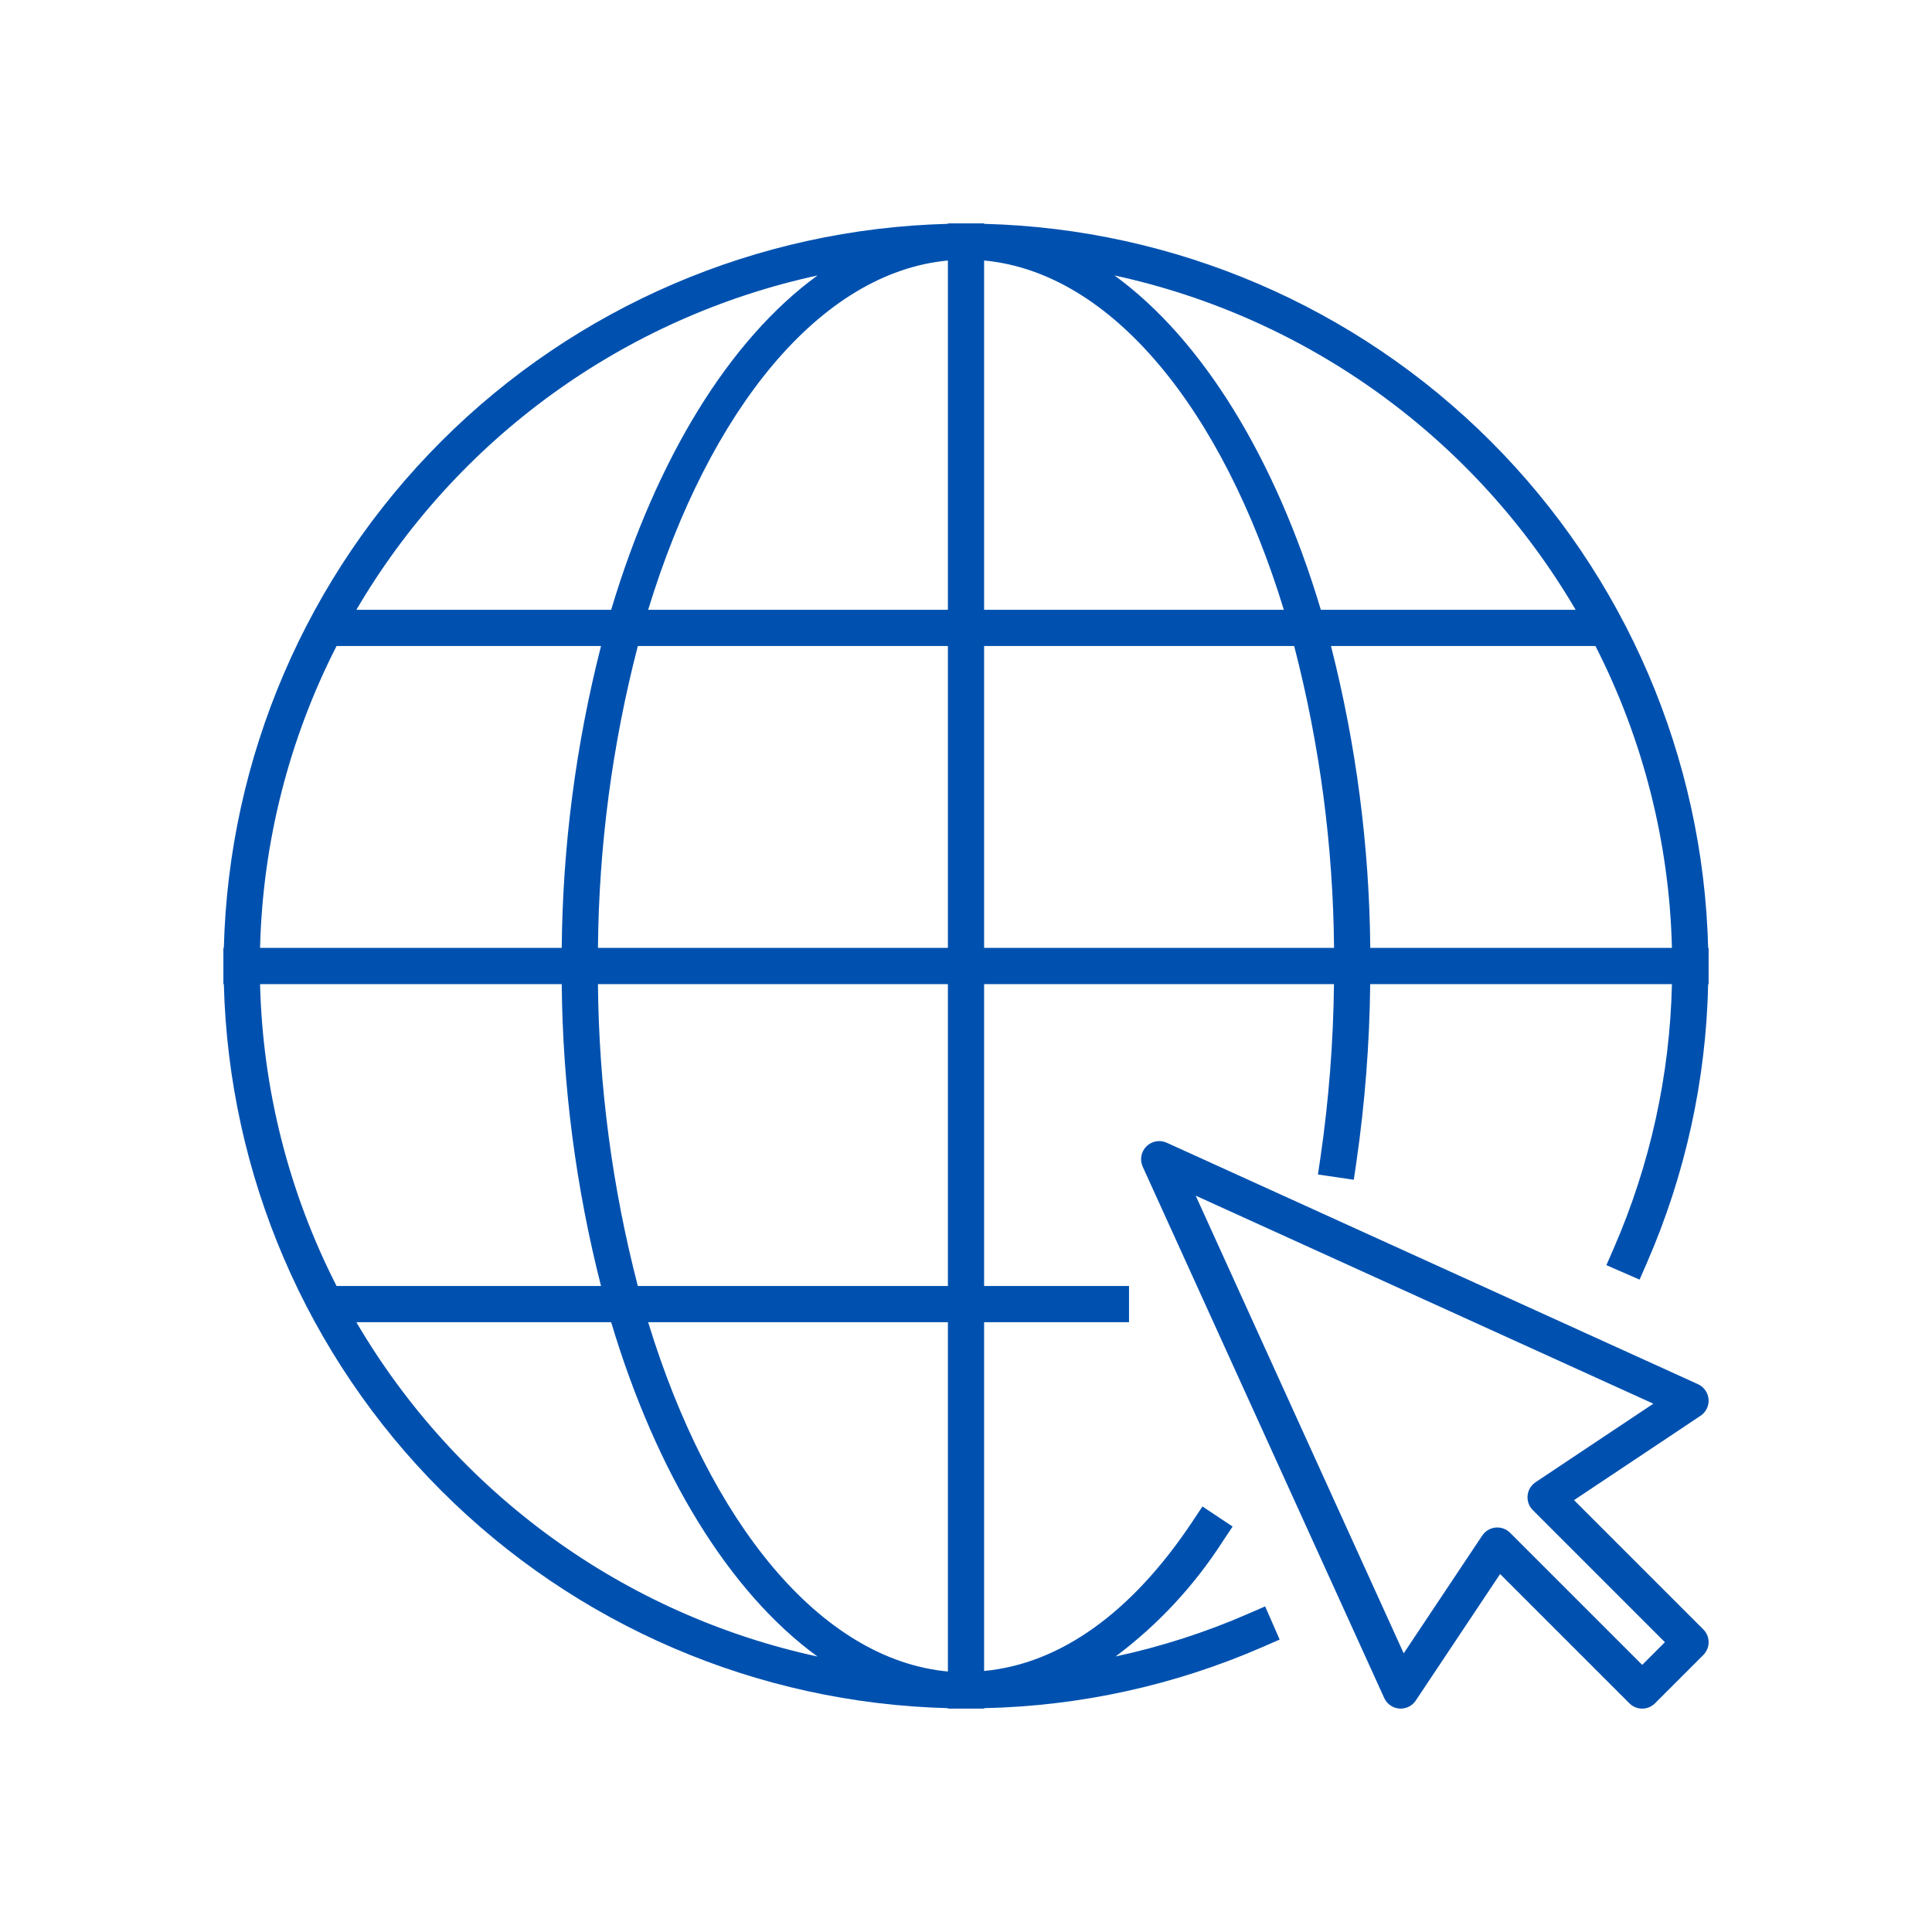
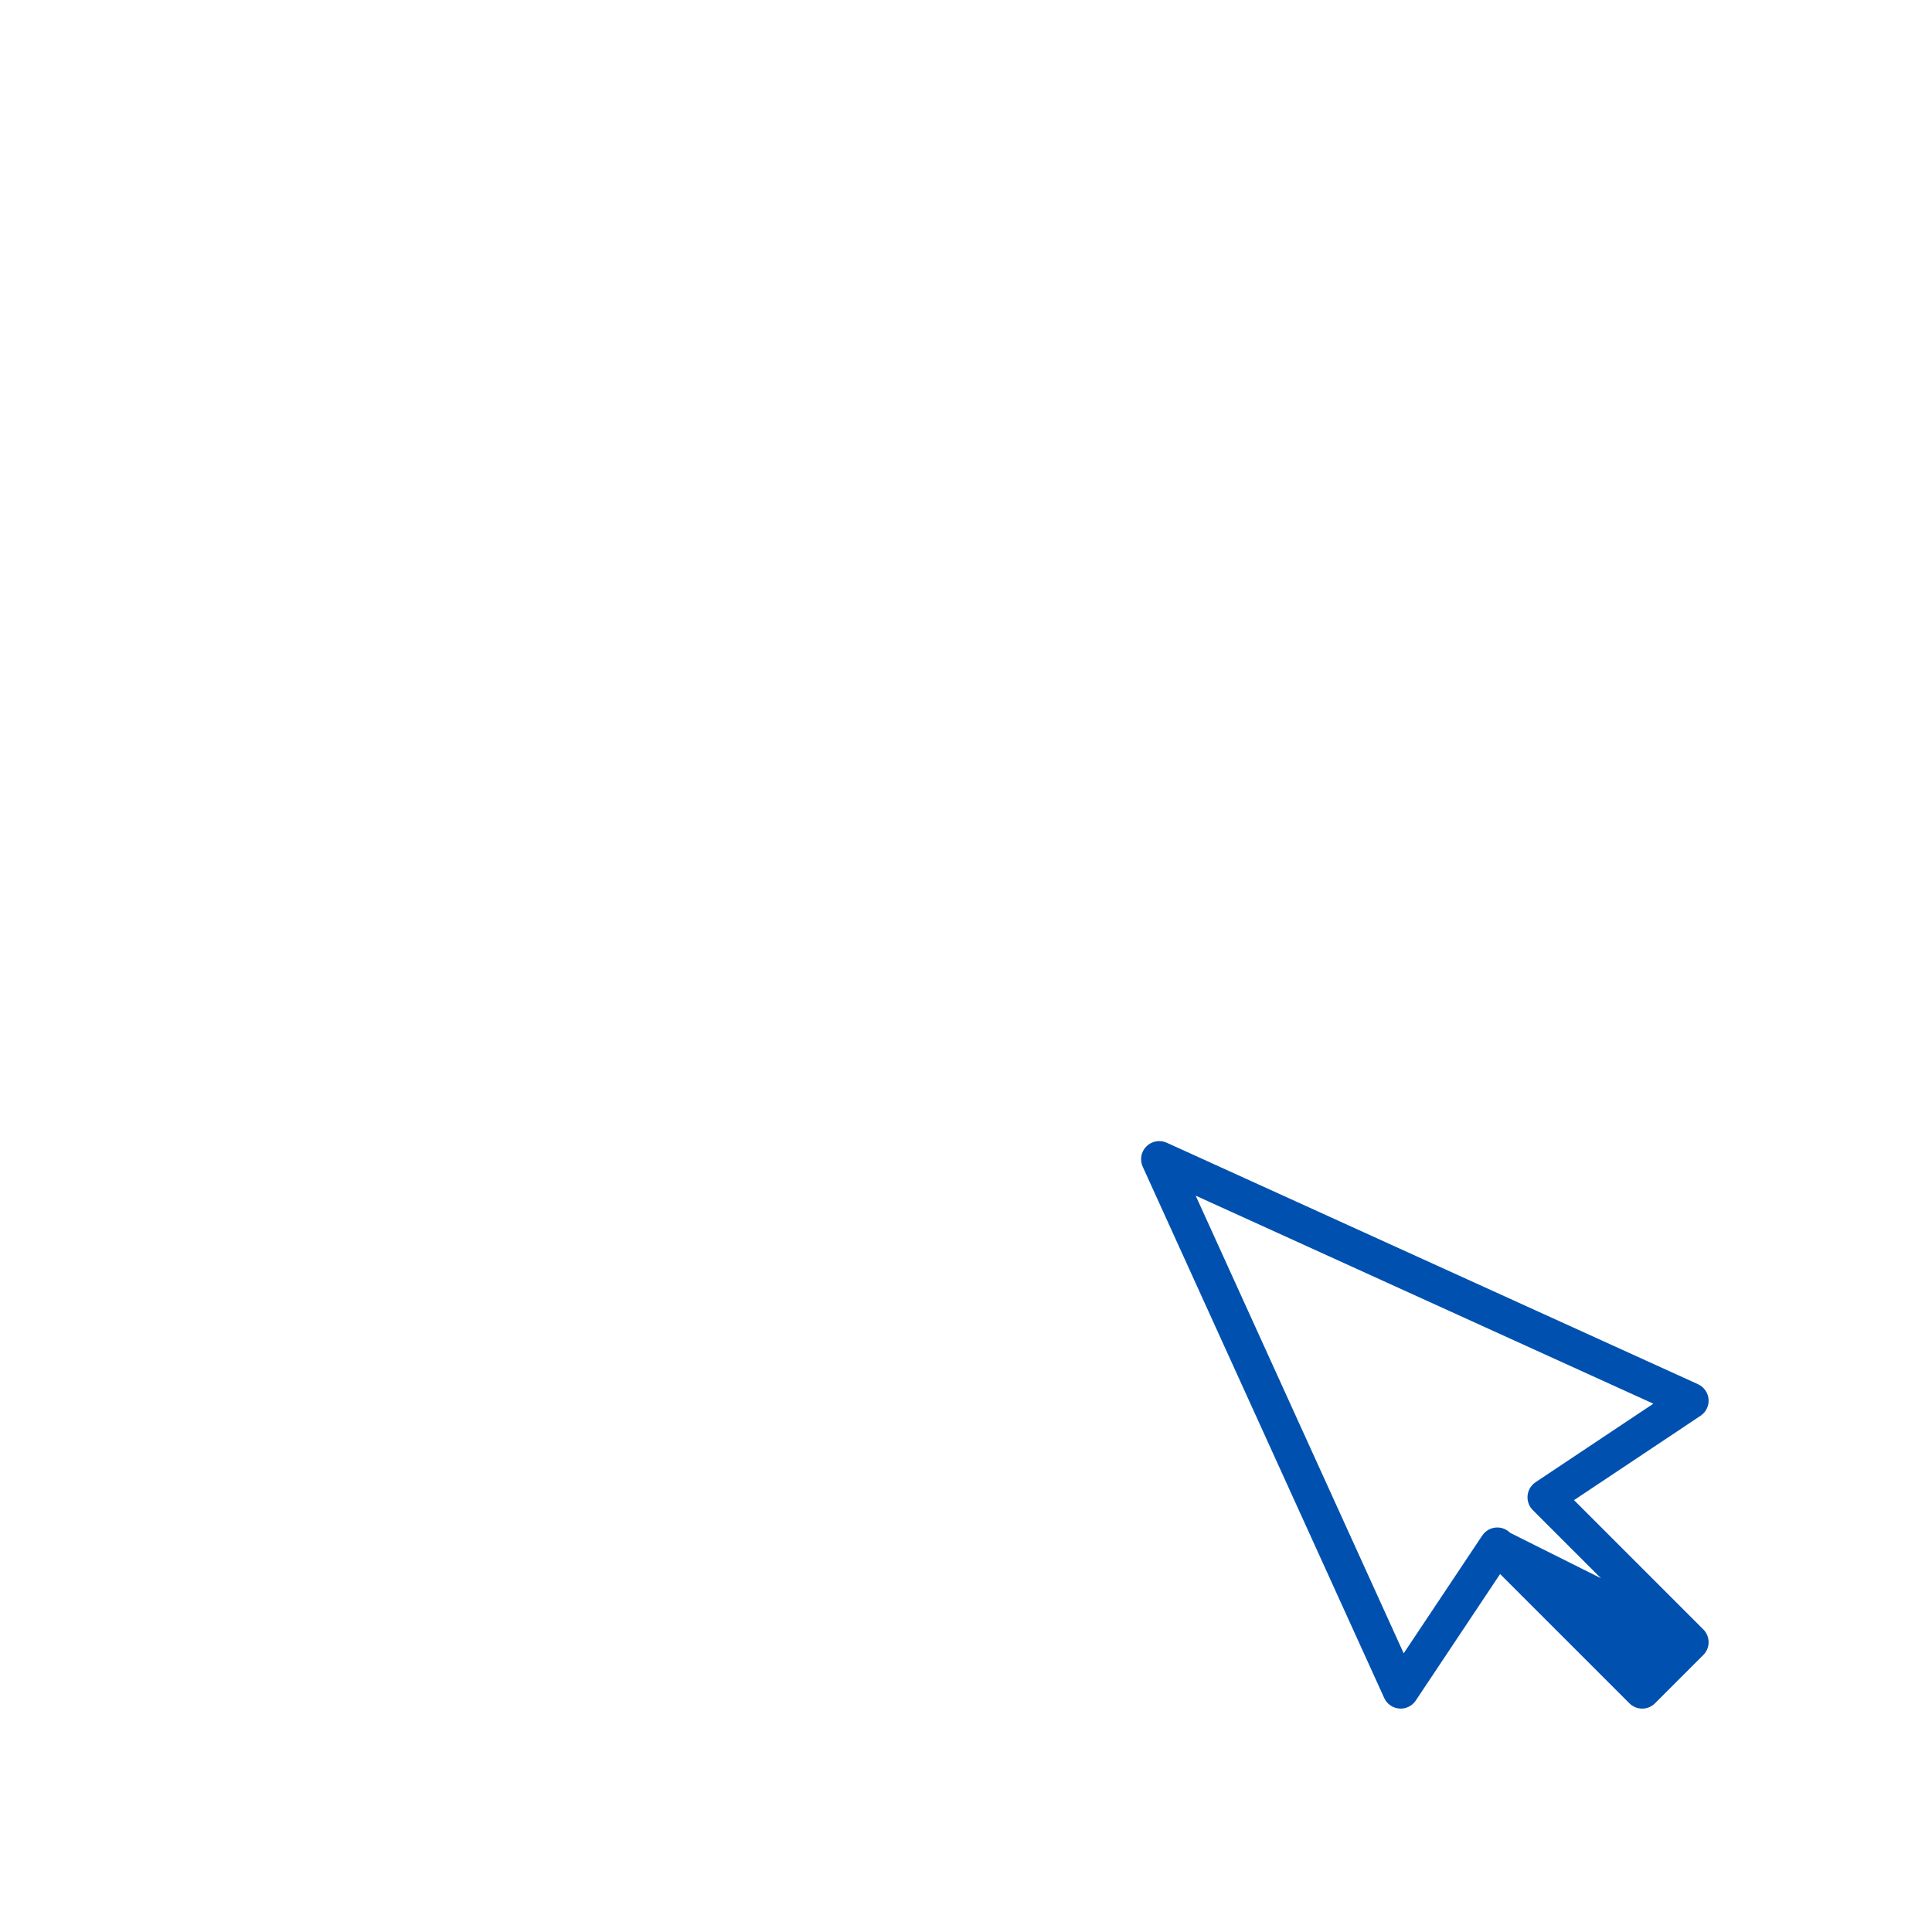
<svg xmlns="http://www.w3.org/2000/svg" width="80" height="80" viewBox="0 0 80 80" fill="none">
-   <path d="M39.25 70.731V70.75H40.75V70.731C44.729 70.646 48.653 69.784 52.3 68.191L52.987 67.891L52.387 66.517L51.7 66.816C49.929 67.59 48.085 68.184 46.196 68.59C47.943 67.282 49.443 65.672 50.624 63.835L51.04 63.211L49.791 62.38L49.376 63.004C46.858 66.789 43.888 68.897 40.75 69.191V54.75H46.75V53.25H40.75V40.75H55.237C55.21 43.14 55.025 45.525 54.683 47.891L54.573 48.633L56.058 48.851L56.167 48.109C56.519 45.672 56.71 43.213 56.737 40.75H69.231C69.146 44.522 68.326 48.242 66.817 51.7L66.517 52.387L67.891 52.987L68.191 52.3C69.783 48.653 70.646 44.729 70.731 40.75H70.75V39.25H70.731C70.53 31.362 67.307 23.852 61.727 18.273C56.148 12.693 48.638 9.47 40.75 9.269V9.25H39.25V9.269C31.362 9.47 23.852 12.693 18.273 18.273C12.693 23.852 9.47 31.362 9.269 39.25H9.25V40.75H9.269C9.47 48.638 12.693 56.148 18.273 61.727C23.852 67.307 31.362 70.53 39.25 70.731ZM69.231 39.25H56.74C56.702 35.033 56.156 30.836 55.113 26.75H66.064C68.043 30.627 69.125 34.899 69.231 39.25ZM65.243 25.25H54.693C52.821 18.992 49.797 14.059 46.149 11.406C50.116 12.267 53.862 13.942 57.148 16.325C60.435 18.708 63.191 21.747 65.243 25.25ZM40.75 10.787C46.041 11.28 50.63 16.974 53.161 25.25H40.75V10.787ZM40.75 26.75H53.589C54.648 30.834 55.203 35.032 55.24 39.25H40.75V26.75ZM14.757 54.75H25.307C27.179 61.008 30.203 65.941 33.851 68.594C29.884 67.733 26.138 66.058 22.852 63.675C19.565 61.292 16.809 58.253 14.757 54.75ZM39.25 69.213C33.959 68.719 29.37 63.026 26.839 54.75H39.25V69.213ZM39.25 53.25H26.411C25.352 49.166 24.797 44.968 24.76 40.75H39.25V53.25ZM39.25 39.25H24.76C24.797 35.032 25.352 30.834 26.411 26.75H39.25V39.25ZM39.25 25.25H26.839C29.37 16.974 33.959 11.28 39.25 10.787V25.25ZM33.851 11.406C30.203 14.059 27.179 18.992 25.307 25.25H14.757C16.809 21.747 19.565 18.708 22.852 16.325C26.138 13.942 29.884 12.267 33.851 11.406ZM13.936 26.75H24.887C23.845 30.836 23.298 35.033 23.26 39.25H10.769C10.875 34.899 11.957 30.627 13.936 26.75ZM23.26 40.75C23.298 44.967 23.845 49.164 24.887 53.25H13.936C11.957 49.373 10.875 45.101 10.769 40.75H23.26Z" fill="#0051AF" />
-   <path d="M70.53 67.47L65.177 62.117L70.416 58.624C70.527 58.55 70.617 58.447 70.675 58.327C70.734 58.207 70.759 58.073 70.748 57.94C70.737 57.806 70.691 57.678 70.614 57.569C70.537 57.459 70.432 57.373 70.311 57.317L48.311 47.317C48.172 47.254 48.017 47.235 47.866 47.262C47.716 47.289 47.578 47.362 47.47 47.47C47.362 47.578 47.289 47.716 47.262 47.866C47.235 48.017 47.254 48.171 47.317 48.31L57.317 70.31C57.373 70.432 57.459 70.537 57.569 70.614C57.678 70.691 57.806 70.737 57.94 70.747C57.96 70.749 57.98 70.75 58 70.75C58.123 70.75 58.245 70.719 58.354 70.661C58.463 70.603 58.556 70.519 58.624 70.416L62.116 65.177L67.47 70.53C67.539 70.6 67.622 70.655 67.713 70.693C67.804 70.73 67.901 70.75 68 70.75C68.099 70.75 68.196 70.73 68.287 70.693C68.378 70.655 68.461 70.6 68.53 70.53L70.53 68.53C70.6 68.46 70.655 68.378 70.693 68.287C70.731 68.196 70.75 68.098 70.75 68C70.75 67.901 70.731 67.804 70.693 67.713C70.655 67.622 70.6 67.539 70.53 67.47ZM68 68.939L62.53 63.47C62.461 63.4 62.378 63.345 62.287 63.307C62.196 63.269 62.099 63.25 62 63.25C61.976 63.25 61.951 63.251 61.926 63.253C61.815 63.264 61.709 63.3 61.614 63.357C61.519 63.414 61.438 63.492 61.376 63.584L58.124 68.461L49.511 49.51L68.461 58.124L63.584 61.376C63.492 61.438 63.414 61.519 63.357 61.614C63.3 61.709 63.265 61.816 63.254 61.926C63.243 62.036 63.257 62.148 63.294 62.252C63.331 62.357 63.391 62.452 63.47 62.53L68.939 68L68 68.939Z" fill="#0051AF" />
+   <path d="M70.53 67.47L65.177 62.117L70.416 58.624C70.527 58.55 70.617 58.447 70.675 58.327C70.734 58.207 70.759 58.073 70.748 57.94C70.737 57.806 70.691 57.678 70.614 57.569C70.537 57.459 70.432 57.373 70.311 57.317L48.311 47.317C48.172 47.254 48.017 47.235 47.866 47.262C47.716 47.289 47.578 47.362 47.47 47.47C47.362 47.578 47.289 47.716 47.262 47.866C47.235 48.017 47.254 48.171 47.317 48.31L57.317 70.31C57.373 70.432 57.459 70.537 57.569 70.614C57.678 70.691 57.806 70.737 57.94 70.747C57.96 70.749 57.98 70.75 58 70.75C58.123 70.75 58.245 70.719 58.354 70.661C58.463 70.603 58.556 70.519 58.624 70.416L62.116 65.177L67.47 70.53C67.539 70.6 67.622 70.655 67.713 70.693C67.804 70.73 67.901 70.75 68 70.75C68.099 70.75 68.196 70.73 68.287 70.693C68.378 70.655 68.461 70.6 68.53 70.53L70.53 68.53C70.6 68.46 70.655 68.378 70.693 68.287C70.731 68.196 70.75 68.098 70.75 68C70.75 67.901 70.731 67.804 70.693 67.713C70.655 67.622 70.6 67.539 70.53 67.47ZL62.53 63.47C62.461 63.4 62.378 63.345 62.287 63.307C62.196 63.269 62.099 63.25 62 63.25C61.976 63.25 61.951 63.251 61.926 63.253C61.815 63.264 61.709 63.3 61.614 63.357C61.519 63.414 61.438 63.492 61.376 63.584L58.124 68.461L49.511 49.51L68.461 58.124L63.584 61.376C63.492 61.438 63.414 61.519 63.357 61.614C63.3 61.709 63.265 61.816 63.254 61.926C63.243 62.036 63.257 62.148 63.294 62.252C63.331 62.357 63.391 62.452 63.47 62.53L68.939 68L68 68.939Z" fill="#0051AF" />
</svg>